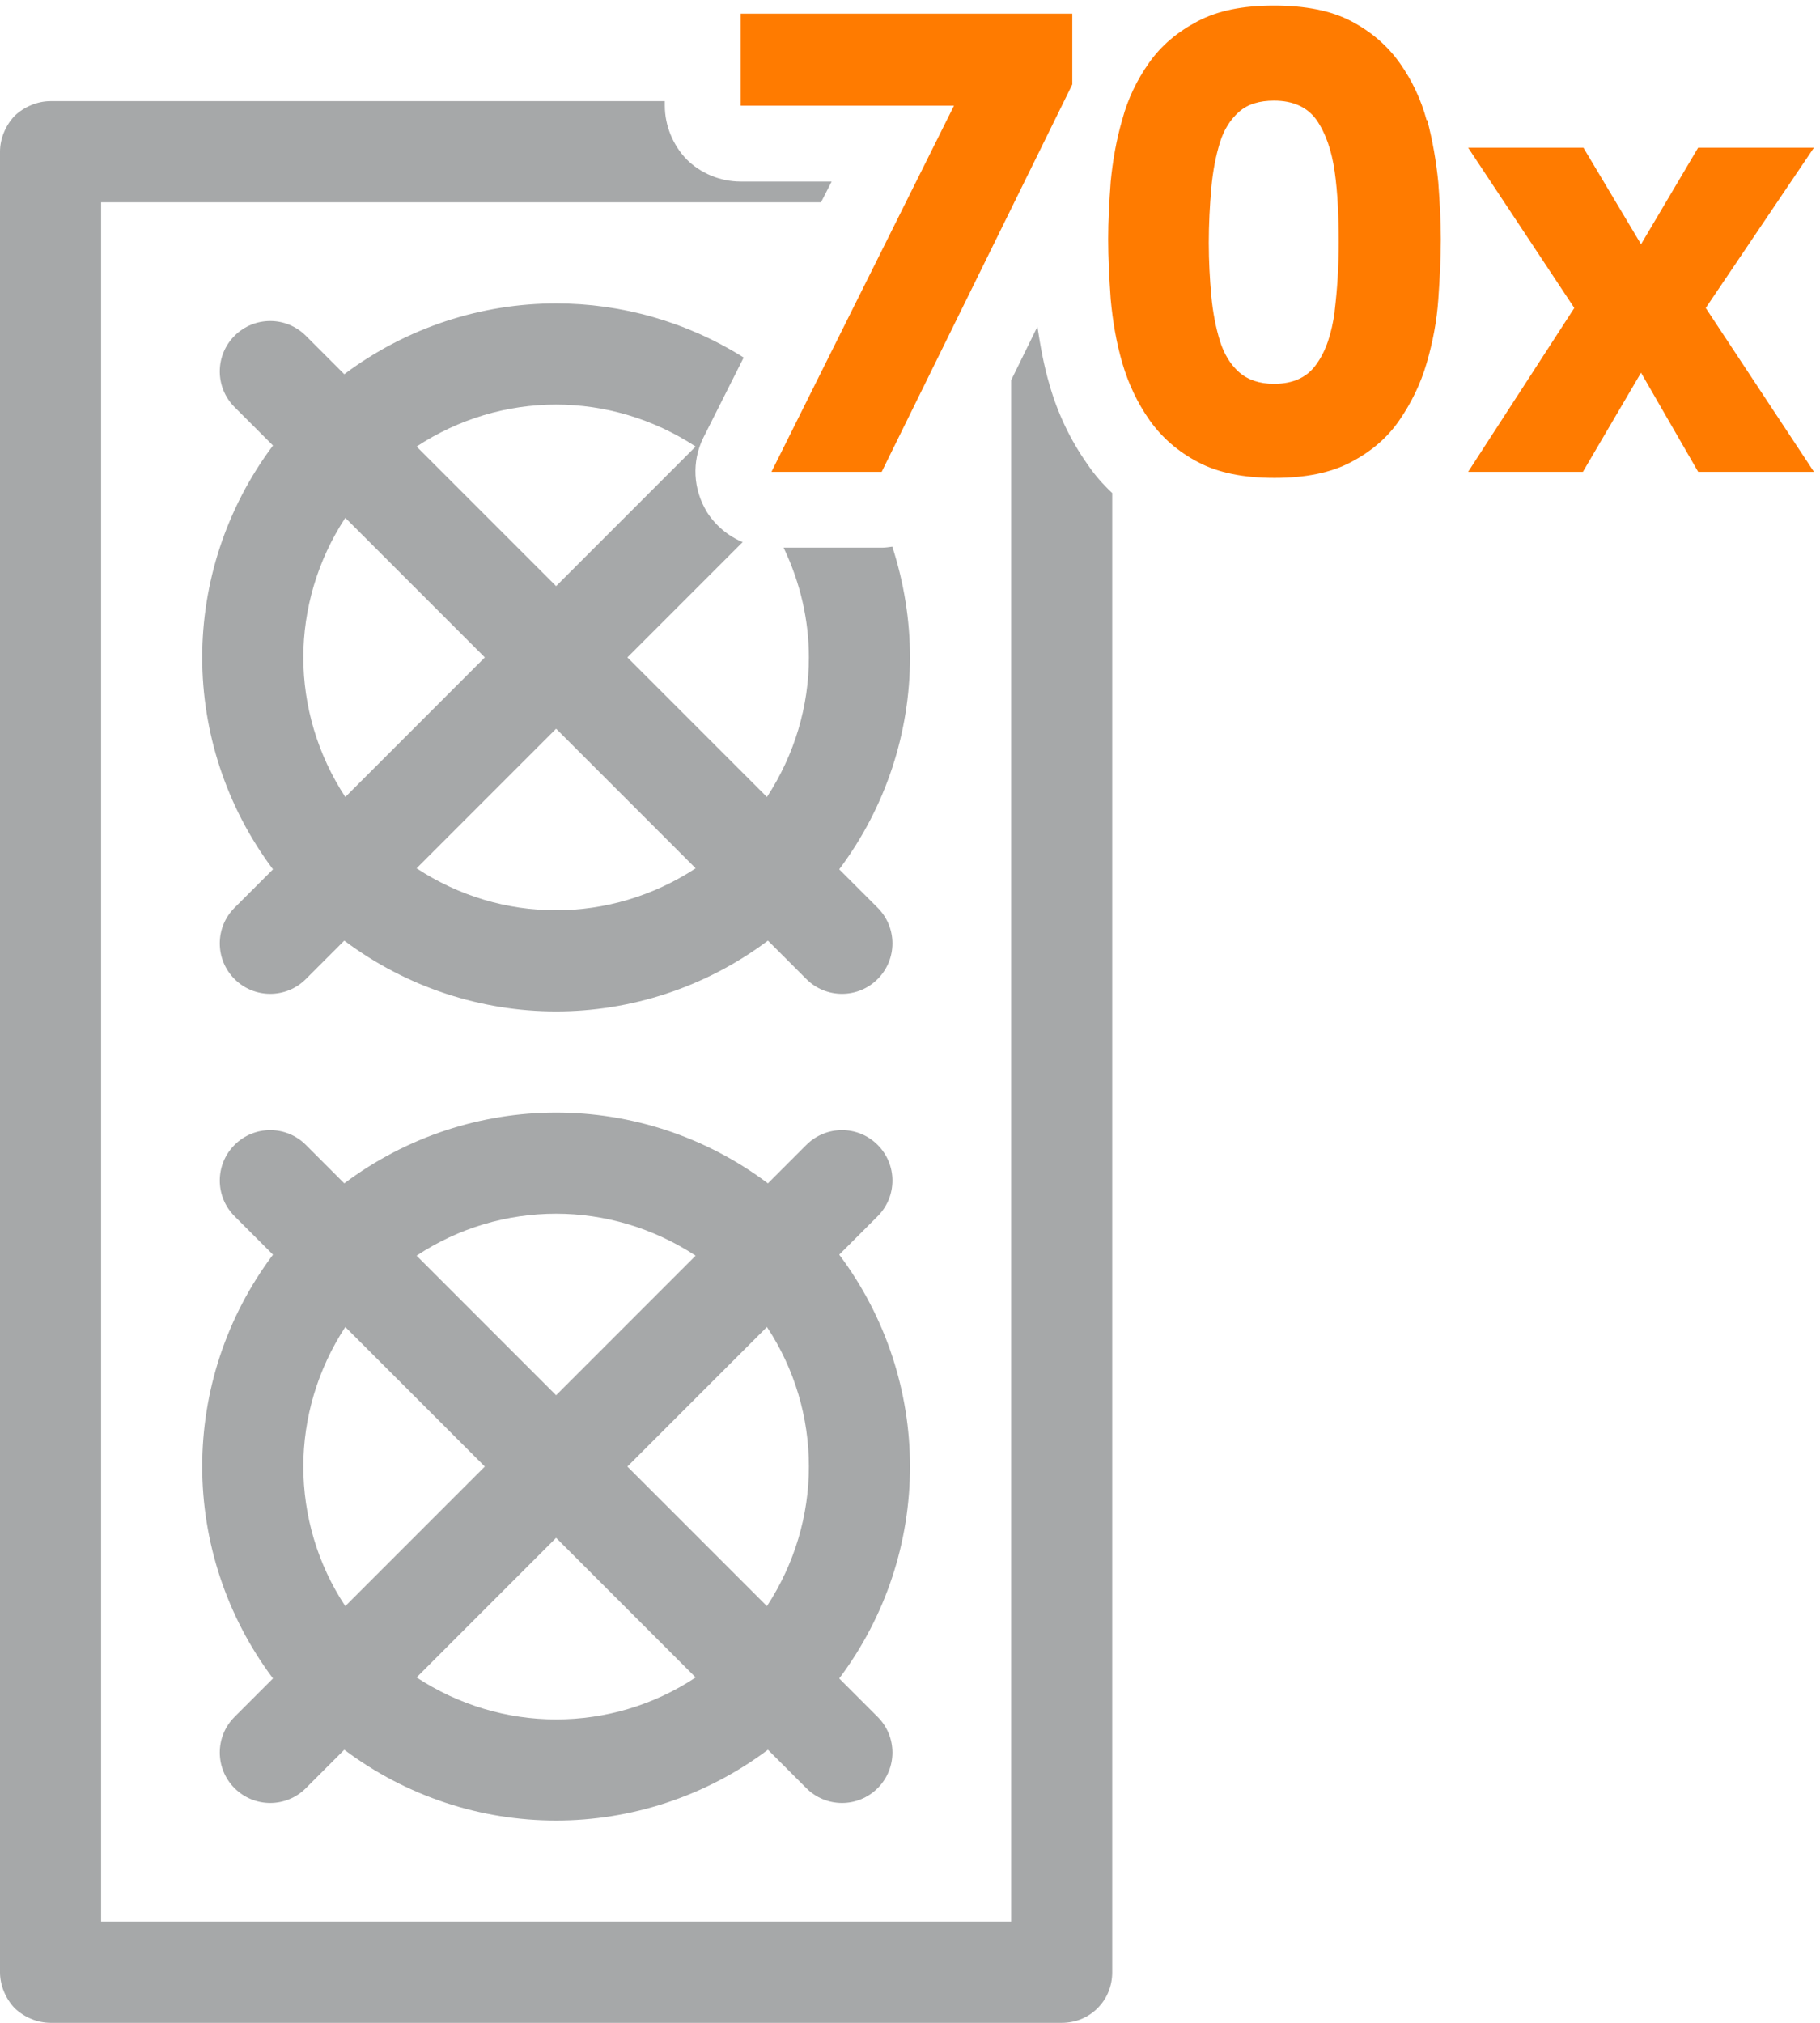
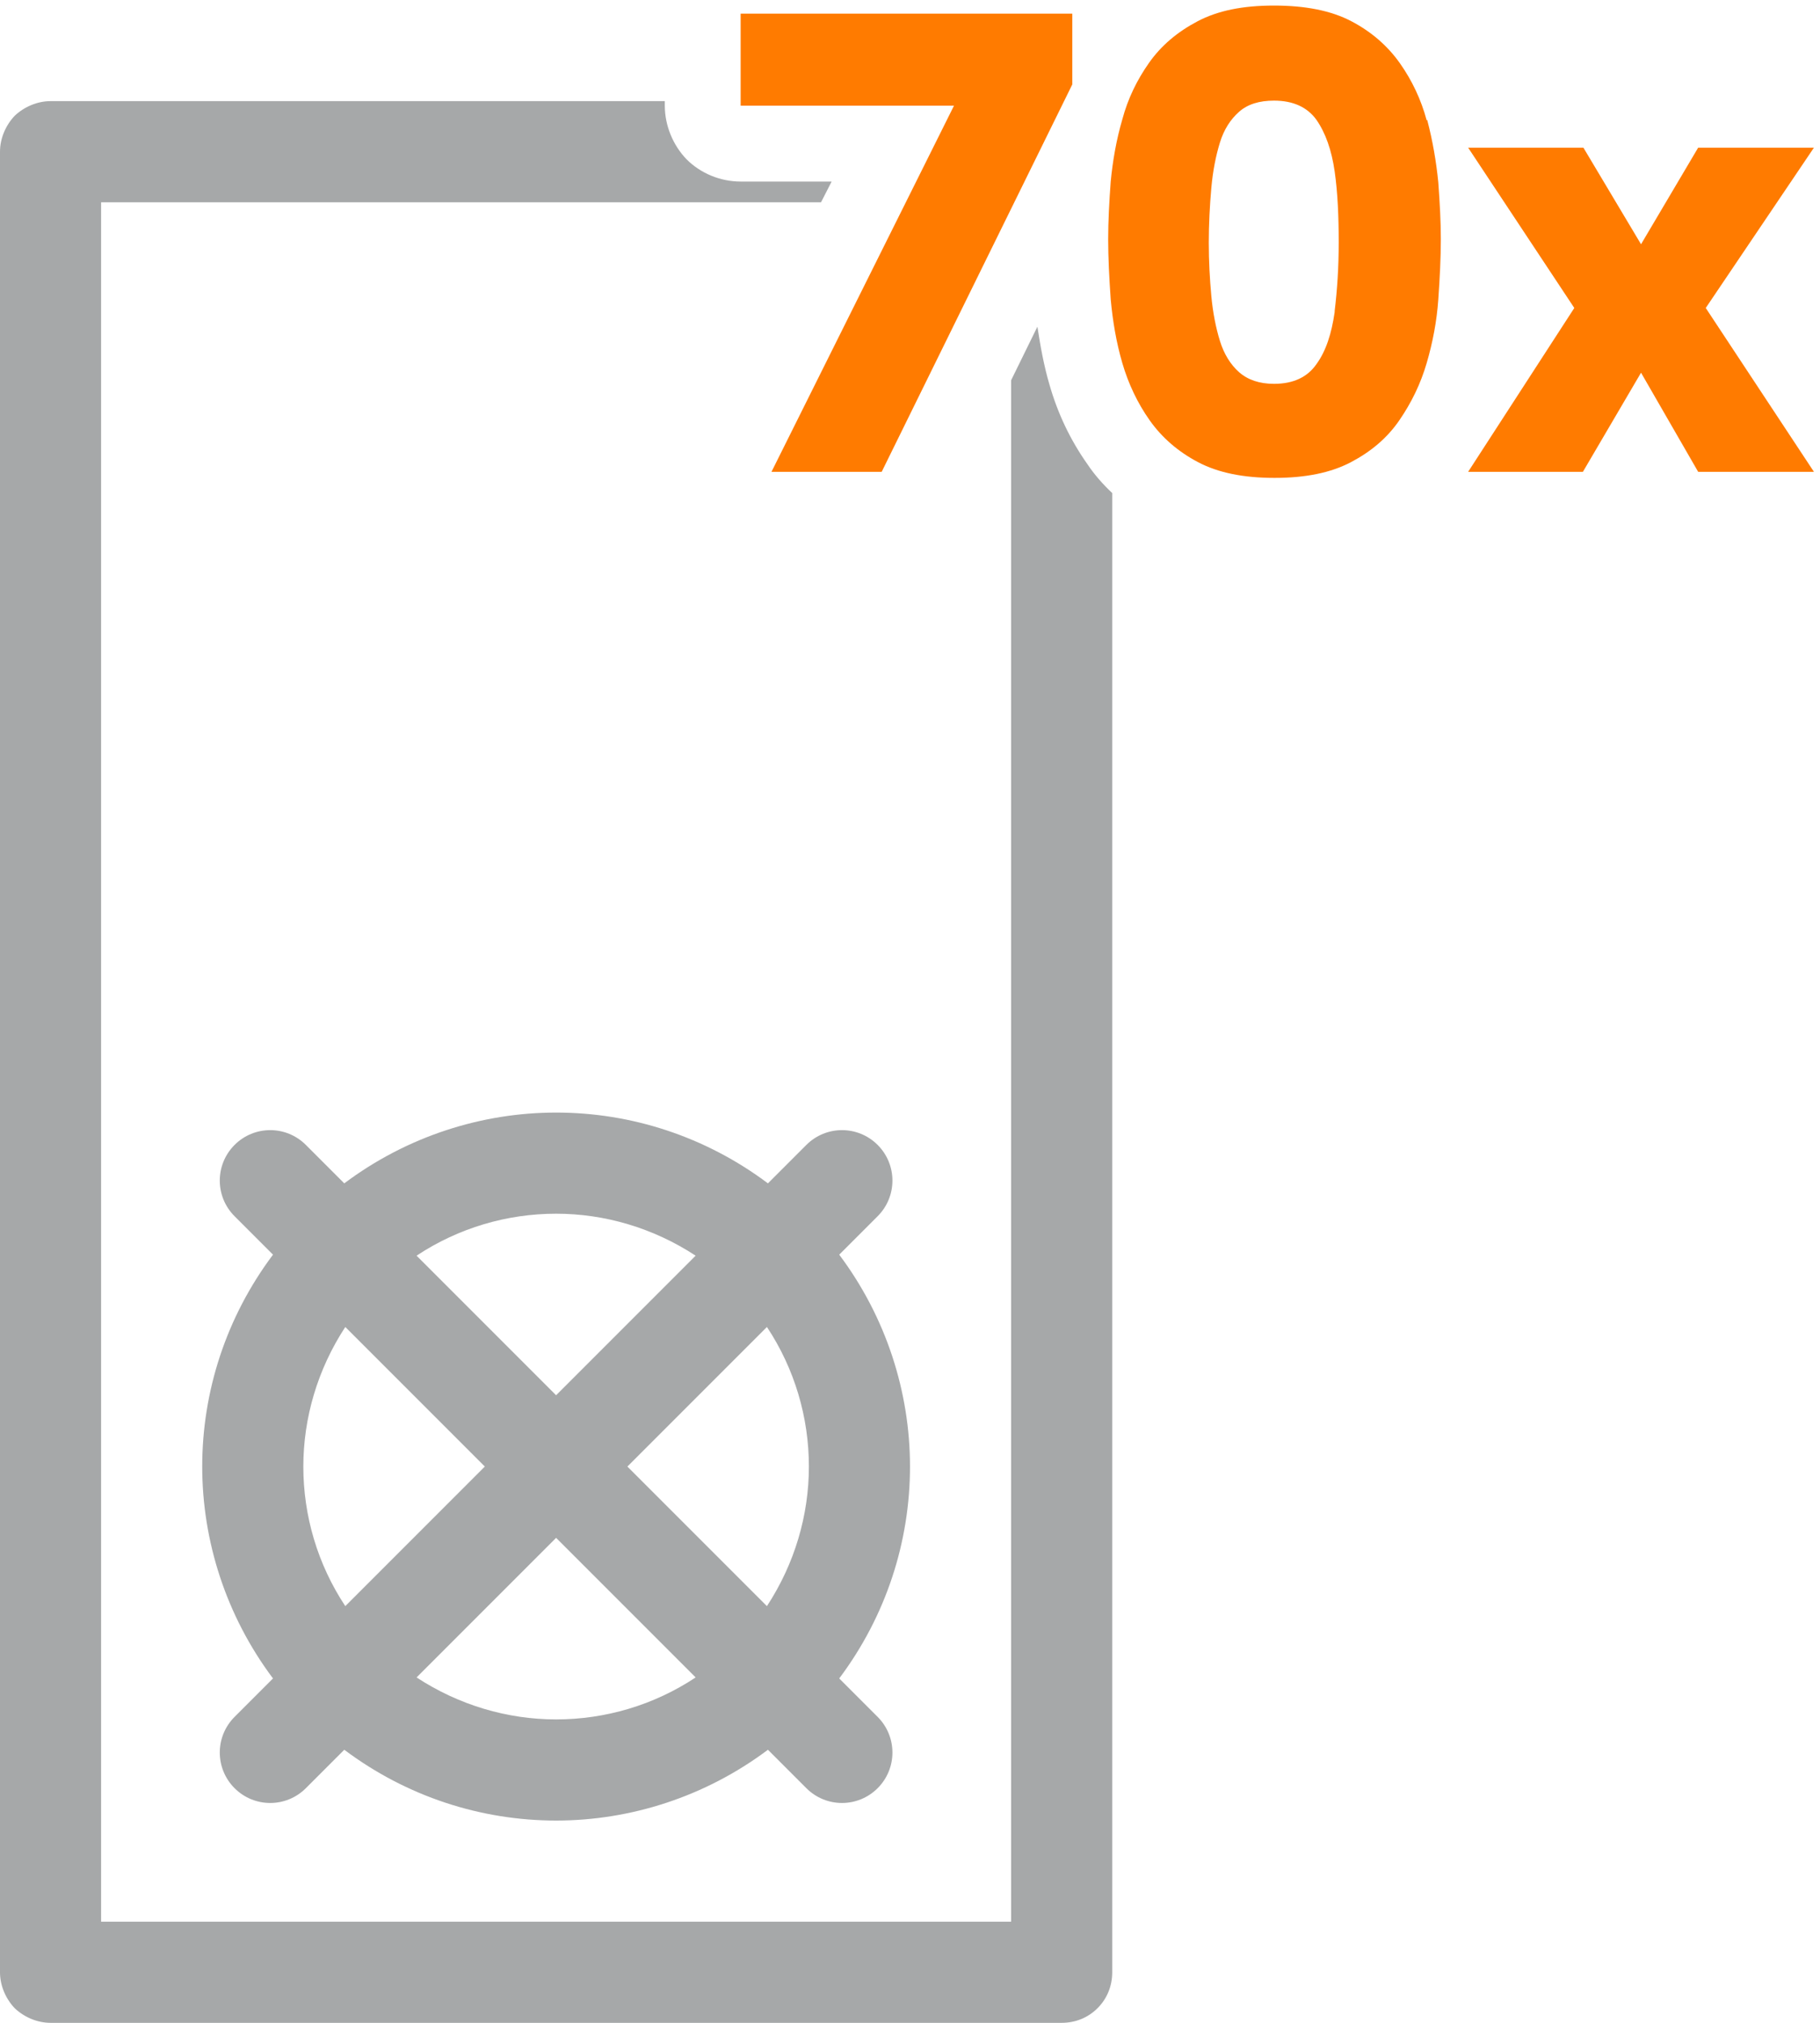
<svg xmlns="http://www.w3.org/2000/svg" id="EXPANDED" viewBox="0 0 36 40">
  <defs>
    <style>
      .cls-1 {
        fill: #a6a8a9;
      }

      .cls-2 {
        fill: #ff7b00;
      }
    </style>
  </defs>
  <g>
    <path class="cls-1" d="M21.51,9.18c-.34-.48-.59-1.01-.75-1.57-.11-.37-.18-.76-.24-1.15l-.52,1.06v30.48H2V4h14.24l.21-.41h-1.8c-.4,0-.79-.16-1.07-.44-.27-.28-.43-.67-.43-1.06v-.09H1c-.26,0-.52.11-.71.29-.18.19-.29.45-.29.71v36c0,.26.11.52.29.71.19.18.45.29.71.29h20c.27,0,.52-.1.71-.29s.29-.44.29-.71V9.75c-.18-.17-.35-.36-.49-.57Z" />
-     <path class="cls-1" d="M16,13c0,.96-.28,1.92-.83,2.76l-2.76-2.76,2.28-2.28c-.29-.12-.54-.33-.71-.6-.27-.45-.3-.99-.07-1.46l.8-1.59c-1.13-.71-2.42-1.07-3.71-1.07-1.47,0-2.95.47-4.19,1.4l-.76-.76c-.39-.39-1.02-.39-1.41,0-.39.39-.39,1.02,0,1.41l.76.76c-.93,1.24-1.4,2.72-1.4,4.19s.47,2.95,1.4,4.19l-.76.76c-.39.39-.39,1.02,0,1.41.39.39,1.02.39,1.41,0l.76-.76c1.24.93,2.72,1.4,4.19,1.4s2.95-.47,4.19-1.4l.76.76c.39.39,1.02.39,1.41,0,.39-.39.39-1.02,0-1.41l-.76-.76c.93-1.24,1.4-2.72,1.4-4.19,0-.74-.12-1.48-.35-2.19-.07.01-.14.02-.21.02h-1.94c.33.69.5,1.43.5,2.17ZM11,8c.96,0,1.92.28,2.76.83l-2.76,2.76-2.76-2.76c.84-.55,1.79-.83,2.76-.83ZM6,13c0-.96.28-1.92.83-2.76l2.76,2.76-2.76,2.76c-.55-.84-.83-1.8-.83-2.76ZM11,18c-.97,0-1.92-.28-2.76-.83l2.76-2.76,2.76,2.76c-.84.55-1.8.83-2.76.83Z" />
    <path class="cls-1" d="M16.6,24.81l.76-.76c.39-.39.39-1.02,0-1.41-.39-.39-1.02-.39-1.41,0l-.76.76c-1.24-.93-2.71-1.4-4.19-1.4-1.47,0-2.95.47-4.19,1.4l-.76-.76c-.39-.39-1.02-.39-1.41,0-.39.39-.39,1.02,0,1.41l.76.76c-.93,1.24-1.4,2.71-1.4,4.19,0,1.47.47,2.95,1.4,4.19l-.76.76c-.39.39-.39,1.02,0,1.41.39.39,1.02.39,1.41,0l.76-.76c1.24.93,2.71,1.4,4.19,1.4,1.47,0,2.95-.47,4.19-1.4l.76.76c.39.39,1.02.39,1.41,0,.39-.39.39-1.02,0-1.41l-.76-.76c.93-1.24,1.4-2.71,1.4-4.19,0-1.47-.47-2.95-1.4-4.19ZM11,24c.96,0,1.92.28,2.76.83l-2.76,2.76-2.76-2.76c.83-.55,1.79-.83,2.76-.83ZM6,29c0-.96.28-1.92.83-2.76l2.76,2.76-2.76,2.76c-.55-.83-.83-1.79-.83-2.76ZM11,34c-.96,0-1.92-.28-2.76-.83l2.76-2.76,2.76,2.76c-.83.55-1.79.83-2.76.83ZM15.17,31.76l-2.76-2.76,2.76-2.76c.55.83.83,1.79.83,2.76,0,.96-.28,1.92-.83,2.76Z" />
  </g>
  <g>
    <polygon class="cls-2" points="14.65 2.09 18.87 2.09 15.26 9.33 17.44 9.33 21.21 1.67 21.21 .27 14.65 .27 14.65 2.09" />
    <path class="cls-2" d="M28.22,2.38c-.11-.41-.29-.79-.53-1.13-.24-.34-.56-.62-.96-.83-.4-.21-.91-.31-1.53-.31s-1.11.1-1.51.31c-.4.21-.72.48-.96.82s-.42.71-.53,1.12c-.12.41-.19.82-.23,1.23-.03.41-.05.79-.05,1.14,0,.36.02.76.05,1.19.04.43.11.85.23,1.26.12.41.3.79.54,1.13s.56.62.96.83.9.31,1.51.31,1.11-.1,1.51-.31.72-.48.96-.83.42-.72.54-1.13c.12-.41.2-.83.23-1.26.03-.43.05-.83.05-1.19,0-.34-.02-.71-.05-1.12-.04-.41-.11-.82-.22-1.24ZM26.4,6.17c-.06.42-.17.77-.36,1.03-.18.26-.46.39-.84.39-.29,0-.52-.08-.69-.23-.17-.15-.3-.36-.38-.62-.08-.26-.14-.56-.17-.89-.03-.33-.05-.68-.05-1.05s.02-.74.05-1.08.09-.64.17-.9c.08-.26.21-.46.38-.61.17-.15.4-.22.69-.22.38,0,.66.13.84.38.18.26.3.6.36,1.02.06.42.08.89.08,1.4s-.03.94-.08,1.36Z" />
    <polygon class="cls-2" points="35.88 2.92 33.59 2.92 32.46 4.83 31.32 2.92 29.04 2.92 31.14 6.09 29.04 9.33 31.31 9.33 32.46 7.37 33.59 9.33 35.88 9.33 33.74 6.09 35.88 2.92" />
  </g>
</svg>